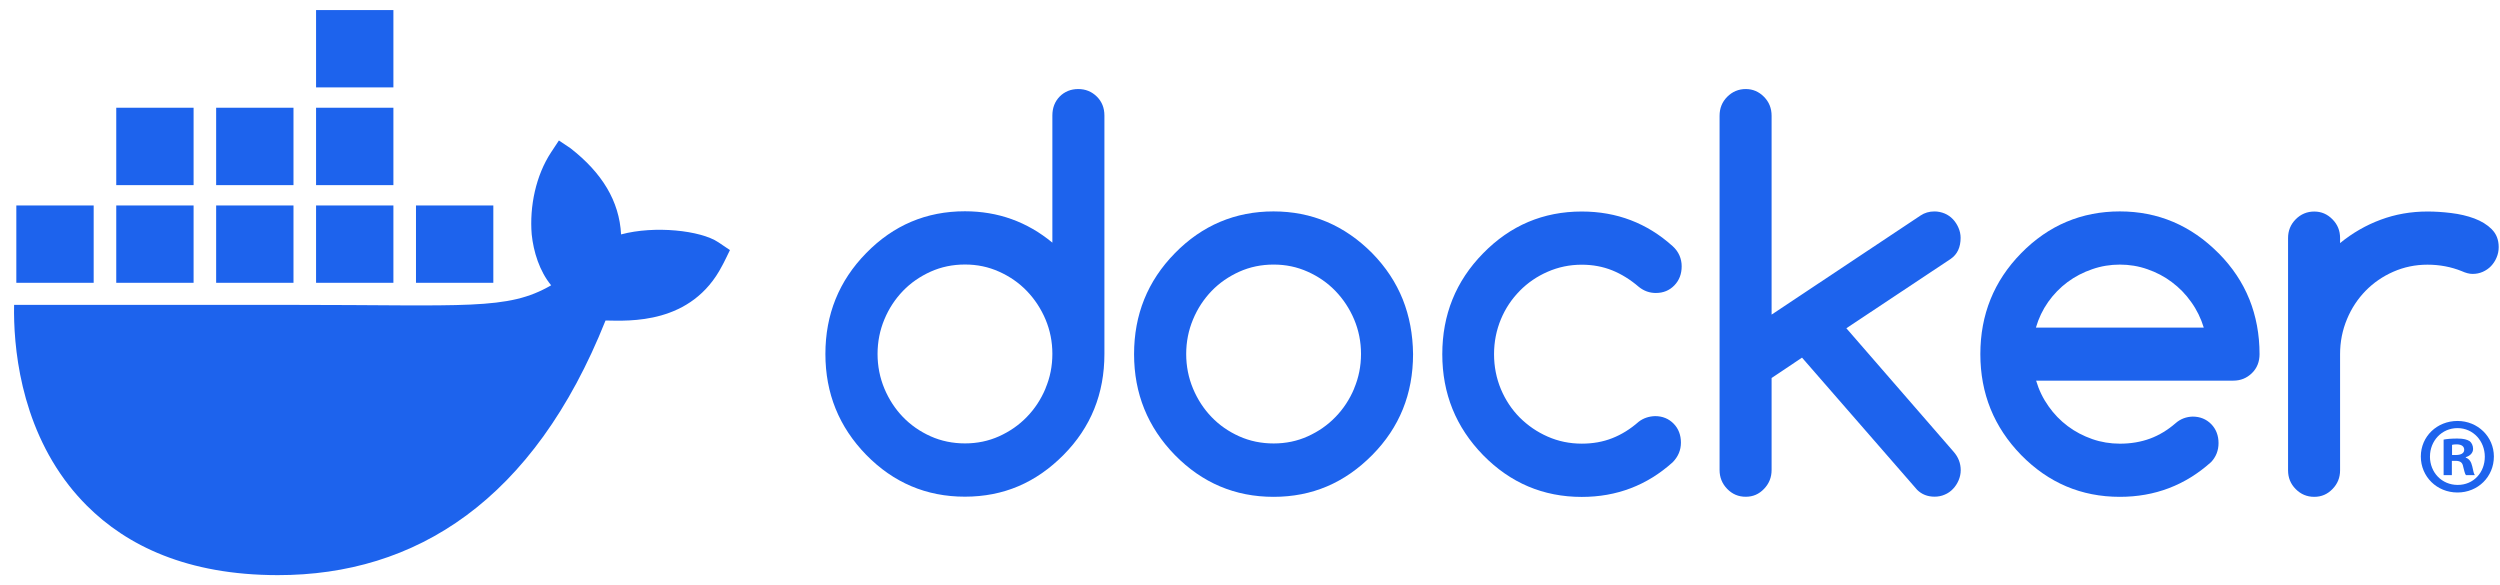
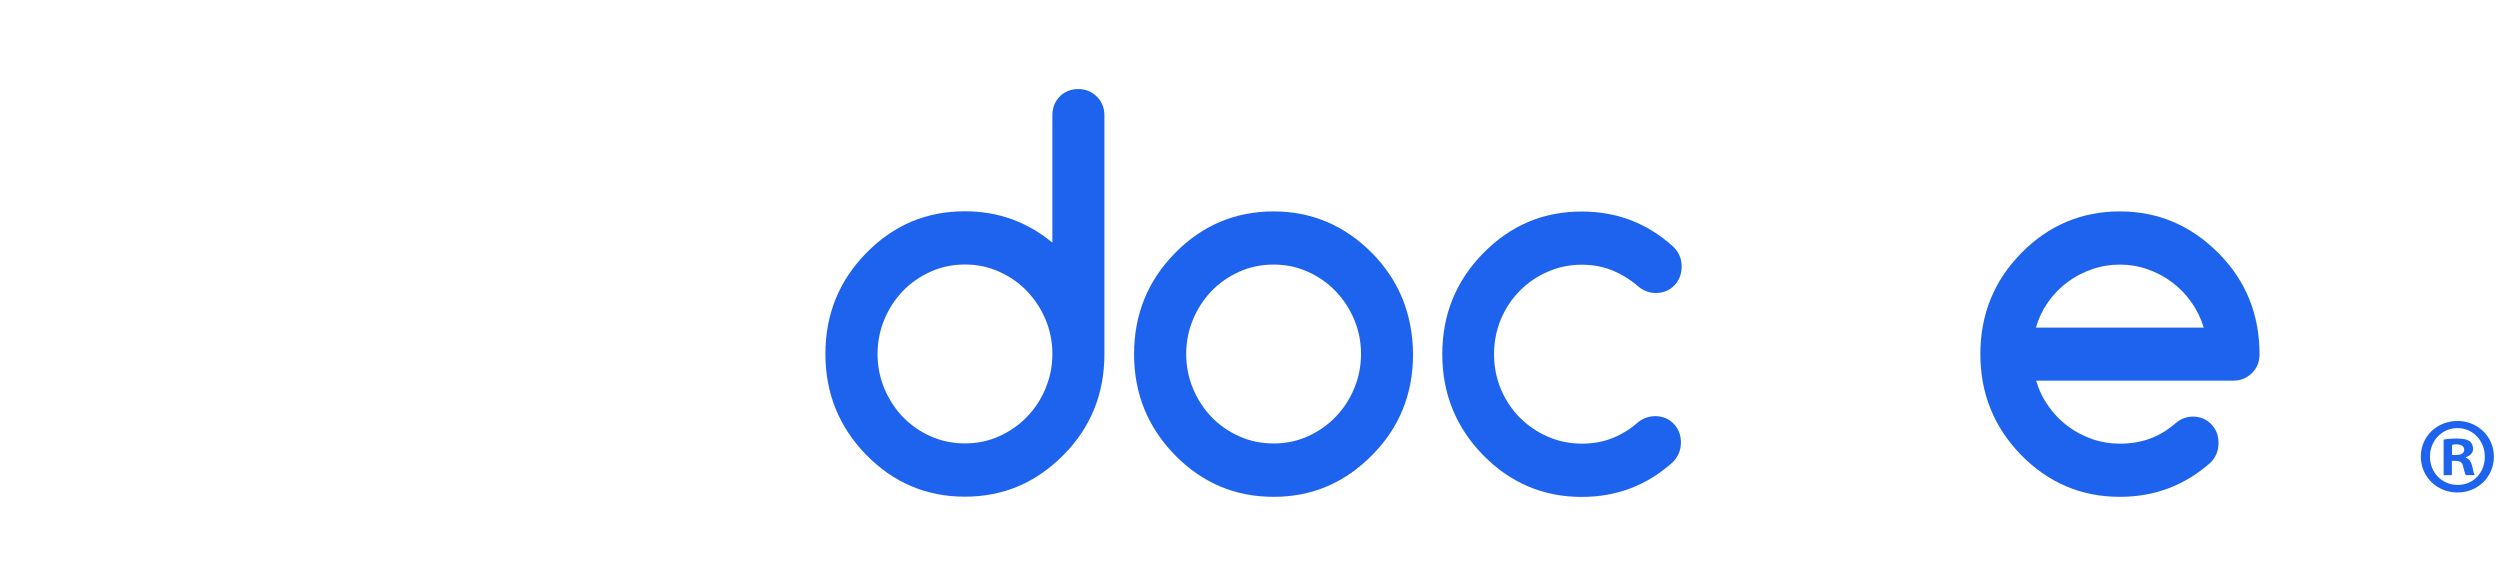
<svg xmlns="http://www.w3.org/2000/svg" width="94" height="22" viewBox="0 0 94 22" fill="none">
  <g clip-path="url(#clip0_19039_2276)">
-     <path d="M27.008 9.108C26.348 8.664 24.614 8.474 23.353 8.814C23.286 7.558 22.637 6.5 21.453 5.576L21.015 5.282L20.723 5.724C20.148 6.596 19.906 7.758 19.992 8.814C20.059 9.465 20.285 10.196 20.723 10.727C19.082 11.679 17.569 11.463 10.871 11.463H0.53C0.5 12.975 0.743 15.884 2.593 18.253C2.797 18.515 3.021 18.767 3.264 19.011C4.769 20.517 7.041 21.622 10.44 21.625C15.624 21.63 20.066 18.827 22.768 12.051C23.657 12.066 26.005 12.211 27.153 9.991C27.181 9.954 27.446 9.403 27.446 9.403L27.008 9.108V9.108ZM7.279 7.725H4.371V10.633H7.279V7.725ZM11.035 7.725H8.127V10.633H11.035V7.725ZM14.792 7.725H11.884V10.633H14.792V7.725ZM18.549 7.725H15.641V10.633H18.549V7.725ZM3.522 7.725H0.614V10.633H3.522V7.725ZM7.279 4.052H4.371V6.96H7.279V4.052ZM11.035 4.052H8.127V6.96H11.035V4.052ZM14.792 4.052H11.884V6.96H14.792V4.052ZM14.792 0.379H11.884V3.287H14.792V0.379Z" fill="#1D63ED" />
    <path d="M93.77 17.165C93.77 17.923 93.175 18.518 92.401 18.518C91.627 18.518 91.023 17.923 91.023 17.165C91.023 16.407 91.635 15.828 92.401 15.828C93.168 15.828 93.77 16.423 93.77 17.165ZM91.366 17.165C91.366 17.76 91.806 18.233 92.41 18.233C93.013 18.233 93.429 17.76 93.429 17.173C93.429 16.587 92.996 16.097 92.402 16.097C91.808 16.097 91.367 16.578 91.367 17.165H91.366ZM92.19 17.866H91.88V16.529C92.002 16.505 92.173 16.489 92.393 16.489C92.646 16.489 92.76 16.529 92.858 16.587C92.931 16.643 92.988 16.75 92.988 16.88C92.988 17.027 92.874 17.141 92.712 17.19V17.206C92.841 17.255 92.915 17.353 92.956 17.532C92.996 17.736 93.021 17.817 93.054 17.866H92.72C92.679 17.817 92.654 17.695 92.614 17.54C92.589 17.394 92.508 17.328 92.336 17.328H92.19V17.867V17.866ZM92.197 17.108H92.344C92.515 17.108 92.654 17.051 92.654 16.913C92.654 16.79 92.564 16.708 92.368 16.708C92.287 16.708 92.23 16.717 92.197 16.726V17.108Z" fill="#1D63ED" />
    <path d="M41.239 3.63C41.048 3.443 40.817 3.348 40.542 3.348C40.266 3.348 40.029 3.443 39.844 3.63C39.66 3.818 39.569 4.058 39.569 4.344V9.123C38.62 8.339 37.526 7.944 36.28 7.944C34.833 7.944 33.595 8.466 32.57 9.515C31.544 10.561 31.035 11.826 31.035 13.309C31.035 14.793 31.548 16.054 32.57 17.103C33.595 18.149 34.83 18.675 36.28 18.675C37.731 18.675 38.952 18.152 39.991 17.103C41.016 16.068 41.526 14.803 41.526 13.309V4.344C41.526 4.058 41.431 3.818 41.239 3.63ZM39.311 14.602V14.609C39.14 15.016 38.906 15.372 38.61 15.676C38.314 15.983 37.965 16.224 37.567 16.404C37.166 16.584 36.741 16.672 36.284 16.672C35.827 16.672 35.391 16.584 34.99 16.404C34.589 16.224 34.244 15.983 33.951 15.68C33.658 15.376 33.425 15.019 33.254 14.613C33.083 14.203 32.996 13.769 32.996 13.309C32.996 12.85 33.083 12.415 33.254 12.006C33.425 11.596 33.659 11.243 33.951 10.939C34.244 10.635 34.593 10.395 34.99 10.215C35.391 10.035 35.82 9.946 36.284 9.946C36.748 9.946 37.166 10.035 37.567 10.215C37.968 10.395 38.314 10.635 38.61 10.942C38.906 11.25 39.14 11.607 39.311 12.009C39.482 12.415 39.569 12.847 39.569 13.306C39.569 13.765 39.482 14.2 39.311 14.602Z" fill="#1D63ED" />
    <path d="M84.575 11.252C84.32 10.616 83.932 10.041 83.424 9.525L83.417 9.521C82.381 8.476 81.142 7.949 79.706 7.949C78.27 7.949 77.021 8.472 75.995 9.521C74.97 10.567 74.461 11.832 74.461 13.315C74.461 14.798 74.974 16.06 75.995 17.109C77.021 18.154 78.255 18.681 79.706 18.681C81.024 18.681 82.164 18.246 83.134 17.377C83.322 17.18 83.417 16.939 83.417 16.66C83.417 16.381 83.326 16.134 83.141 15.946C82.956 15.759 82.723 15.664 82.444 15.664C82.2 15.671 81.983 15.752 81.799 15.915C81.506 16.169 81.188 16.363 80.843 16.491C80.498 16.618 80.121 16.682 79.71 16.682C79.347 16.682 78.998 16.625 78.667 16.509C78.336 16.392 78.026 16.233 77.75 16.025C77.471 15.816 77.23 15.569 77.025 15.276C76.819 14.986 76.662 14.665 76.558 14.312H83.975C84.25 14.312 84.481 14.216 84.673 14.029C84.865 13.842 84.959 13.601 84.959 13.315C84.959 12.574 84.829 11.885 84.576 11.252H84.575ZM76.55 12.319C76.651 11.969 76.805 11.648 77.01 11.355C77.216 11.065 77.46 10.814 77.739 10.606C78.022 10.397 78.328 10.238 78.667 10.122C79.004 10.005 79.35 9.949 79.706 9.949C80.063 9.949 80.407 10.005 80.741 10.122C81.076 10.238 81.384 10.397 81.659 10.606C81.938 10.814 82.182 11.061 82.388 11.355C82.597 11.645 82.754 11.966 82.862 12.319H76.55H76.55Z" fill="#1D63ED" />
-     <path d="M93.693 8.621C93.518 8.448 93.299 8.313 93.034 8.214C92.769 8.116 92.479 8.048 92.162 8.01C91.848 7.971 91.551 7.953 91.276 7.953C90.652 7.953 90.066 8.056 89.515 8.261C88.964 8.465 88.455 8.758 87.987 9.14V8.949C87.987 8.674 87.893 8.441 87.701 8.247C87.51 8.052 87.283 7.954 87.015 7.954C86.746 7.954 86.509 8.052 86.317 8.247C86.125 8.441 86.031 8.678 86.031 8.949V17.685C86.031 17.961 86.125 18.194 86.317 18.388C86.509 18.582 86.739 18.681 87.015 18.681C87.29 18.681 87.513 18.582 87.701 18.388C87.893 18.194 87.987 17.957 87.987 17.685V13.316C87.987 12.849 88.075 12.411 88.246 12.002C88.416 11.592 88.65 11.239 88.946 10.935C89.243 10.631 89.592 10.391 89.989 10.217C90.39 10.041 90.816 9.952 91.273 9.952C91.73 9.952 92.162 10.034 92.556 10.193C92.713 10.264 92.85 10.299 92.968 10.299C93.104 10.299 93.233 10.274 93.352 10.221C93.47 10.168 93.575 10.097 93.662 10.006C93.749 9.914 93.819 9.808 93.871 9.684C93.923 9.564 93.951 9.433 93.951 9.292C93.951 9.017 93.864 8.794 93.69 8.621H93.693H93.693Z" fill="#1D63ED" />
    <path d="M52.743 11.255C52.489 10.623 52.108 10.044 51.596 9.521C50.56 8.476 49.322 7.949 47.885 7.949C46.448 7.949 45.2 8.472 44.175 9.521C43.149 10.567 42.641 11.832 42.641 13.315C42.641 14.798 43.153 16.06 44.175 17.109C45.2 18.154 46.435 18.681 47.885 18.681C49.336 18.681 50.557 18.158 51.596 17.109C52.621 16.074 53.131 14.809 53.131 13.315C53.123 12.573 52.995 11.888 52.743 11.255H52.743ZM50.916 14.604V14.611C50.745 15.018 50.511 15.374 50.215 15.678C49.919 15.986 49.57 16.226 49.172 16.406C48.775 16.586 48.346 16.674 47.889 16.674C47.432 16.674 46.996 16.586 46.595 16.406C46.194 16.226 45.849 15.986 45.556 15.682C45.263 15.378 45.03 15.021 44.859 14.615C44.688 14.205 44.601 13.771 44.601 13.311C44.601 12.852 44.688 12.418 44.859 12.008C45.03 11.598 45.264 11.245 45.556 10.941C45.849 10.637 46.198 10.397 46.595 10.217C46.996 10.037 47.425 9.948 47.889 9.948C48.352 9.948 48.771 10.037 49.172 10.217C49.573 10.397 49.919 10.637 50.215 10.944C50.511 11.252 50.745 11.608 50.916 12.011C51.087 12.418 51.174 12.849 51.174 13.308C51.174 13.767 51.087 14.201 50.916 14.604Z" fill="#1D63ED" />
-     <path d="M73.719 8.946C73.719 8.812 73.691 8.685 73.639 8.565C73.587 8.445 73.517 8.335 73.43 8.243C73.343 8.152 73.238 8.077 73.12 8.028C73.001 7.979 72.872 7.95 72.736 7.95C72.541 7.95 72.366 8 72.213 8.103L66.612 11.829V4.354C66.612 4.072 66.518 3.835 66.327 3.641C66.135 3.447 65.908 3.348 65.64 3.348C65.371 3.348 65.134 3.447 64.942 3.641C64.75 3.835 64.656 4.072 64.656 4.354V17.672C64.656 17.947 64.75 18.184 64.942 18.382C65.134 18.58 65.364 18.678 65.64 18.678C65.915 18.678 66.138 18.58 66.327 18.382C66.518 18.184 66.612 17.947 66.612 17.672V14.213L67.756 13.447L72.084 18.417C72.259 18.59 72.478 18.675 72.74 18.675C72.876 18.675 73.005 18.65 73.123 18.597C73.242 18.548 73.347 18.474 73.433 18.382C73.521 18.29 73.59 18.184 73.643 18.061C73.695 17.94 73.723 17.809 73.723 17.679C73.723 17.418 73.632 17.184 73.451 16.98L69.423 12.342L73.346 9.735C73.597 9.562 73.719 9.297 73.719 8.94V8.947L73.719 8.946Z" fill="#1D63ED" />
    <path d="M57.142 10.936C57.442 10.632 57.791 10.392 58.192 10.218C58.593 10.042 59.019 9.953 59.475 9.953C59.887 9.953 60.267 10.024 60.619 10.165C60.968 10.306 61.303 10.515 61.62 10.787C61.808 10.938 62.021 11.016 62.258 11.016C62.541 11.016 62.771 10.921 62.956 10.73C63.141 10.539 63.231 10.299 63.231 10.012C63.231 9.726 63.119 9.461 62.893 9.257C61.93 8.388 60.79 7.953 59.475 7.953C58.028 7.953 56.79 8.476 55.765 9.525C54.739 10.57 54.23 11.835 54.23 13.319C54.23 14.802 54.743 16.064 55.765 17.113C56.79 18.158 58.025 18.684 59.475 18.684C60.787 18.684 61.927 18.25 62.893 17.381C63.099 17.169 63.203 16.925 63.203 16.643C63.203 16.36 63.112 16.116 62.928 15.929C62.743 15.742 62.51 15.646 62.231 15.646C61.994 15.654 61.788 15.724 61.614 15.858C61.3 16.134 60.972 16.338 60.62 16.476C60.271 16.614 59.891 16.681 59.476 16.681C59.019 16.681 58.593 16.593 58.192 16.416C57.791 16.24 57.443 15.999 57.142 15.699C56.843 15.399 56.605 15.039 56.434 14.633C56.264 14.223 56.176 13.785 56.176 13.318C56.176 12.852 56.264 12.414 56.434 12.004C56.605 11.594 56.842 11.241 57.142 10.938V10.934L57.142 10.936Z" fill="#1D63ED" />
  </g>
  <defs>
    <clipPath id="clip0_19039_2276">
      <rect width="93.422" height="21.246" fill="white" transform="translate(0.527 0.379)" />
    </clipPath>
  </defs>
</svg>